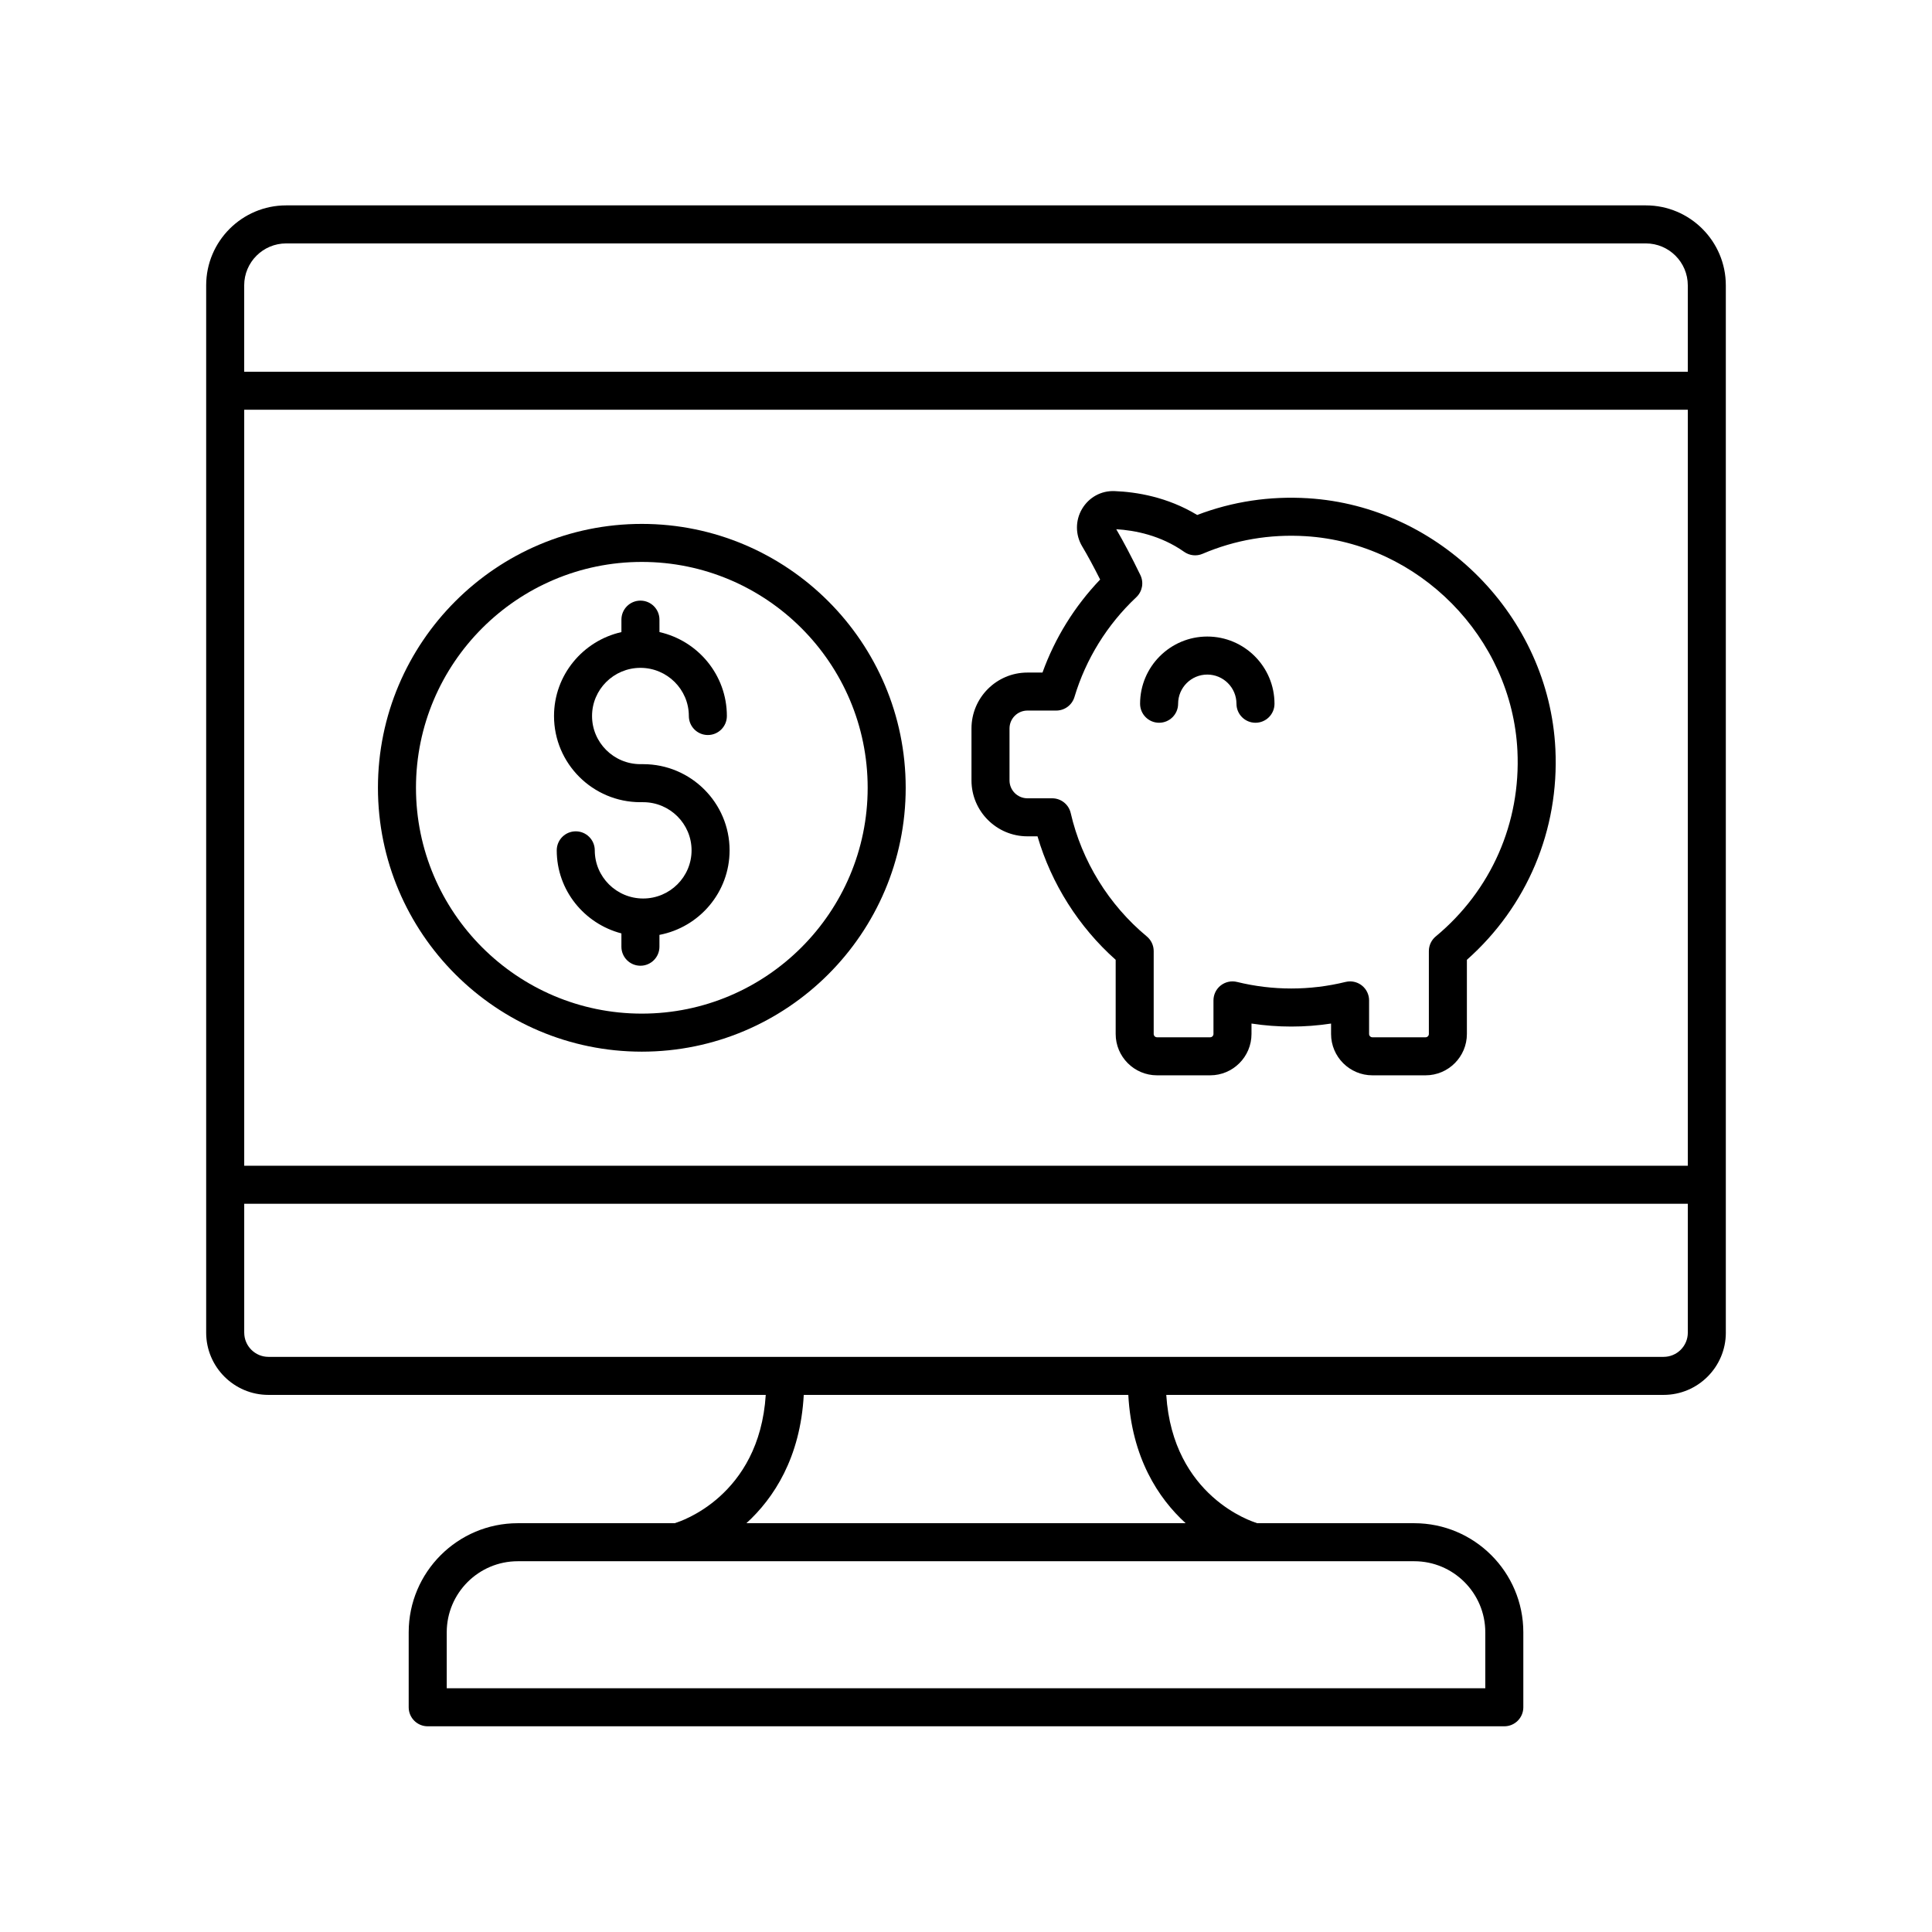
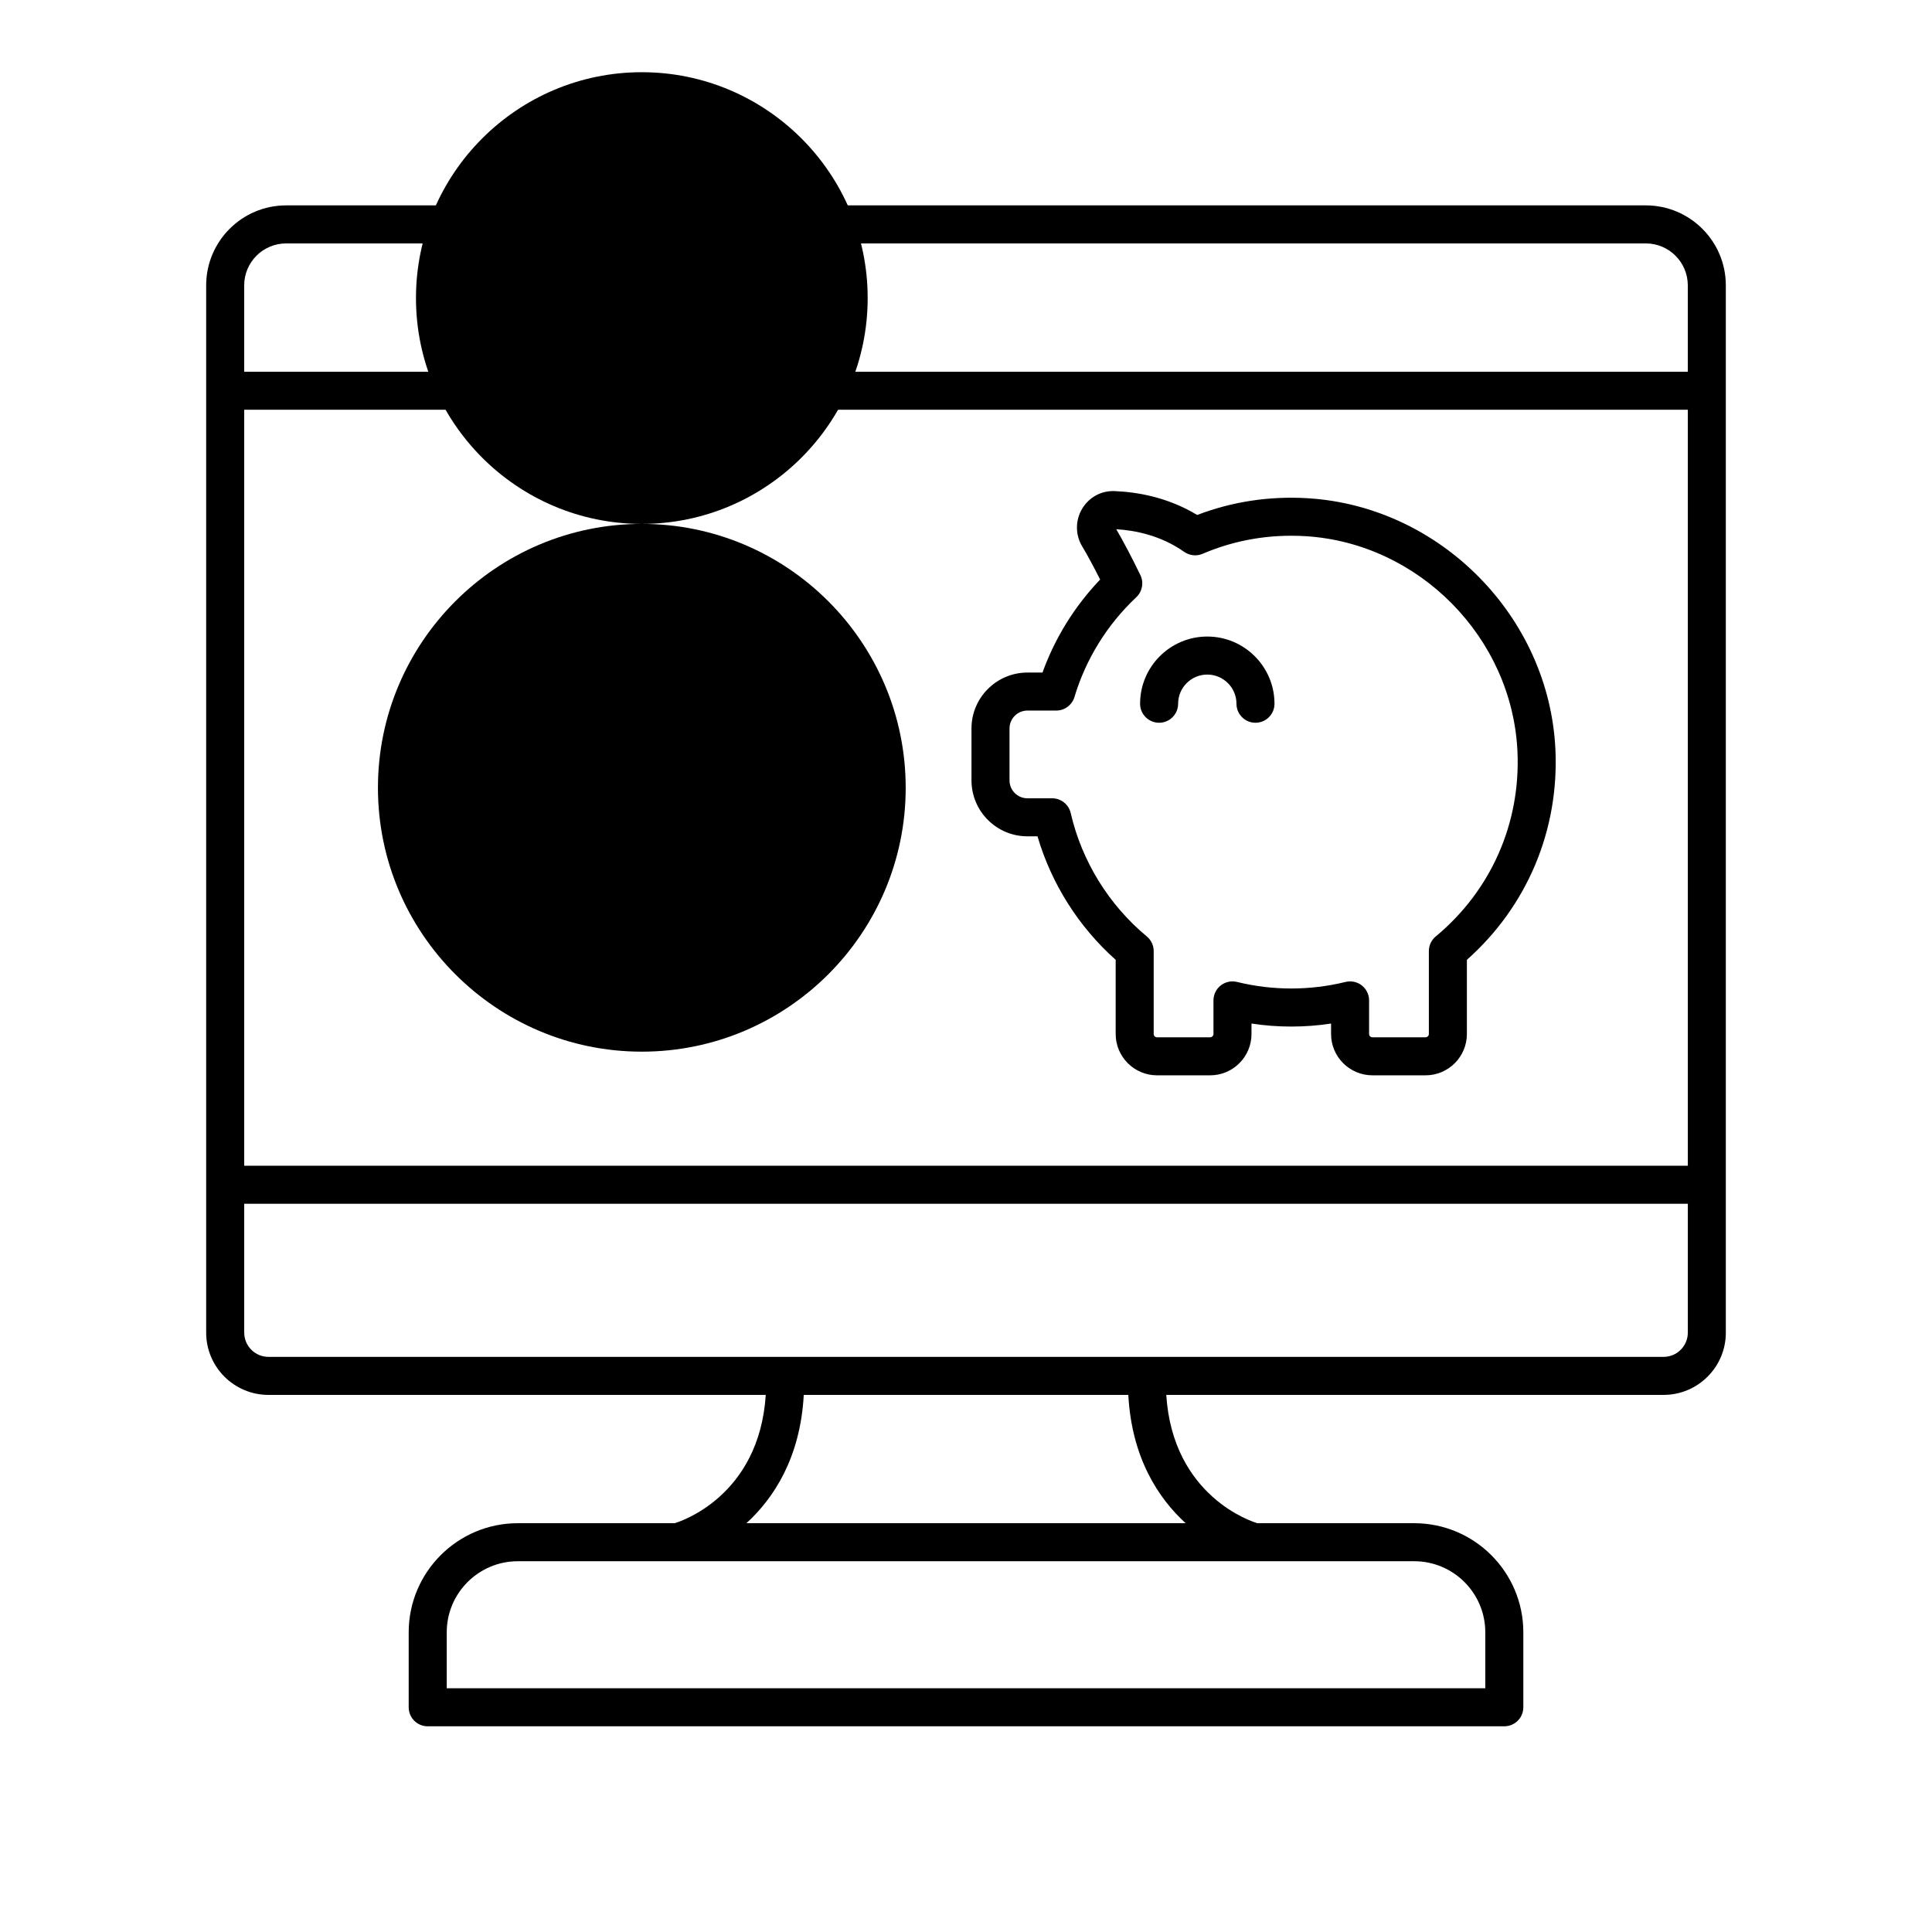
<svg xmlns="http://www.w3.org/2000/svg" fill="#000000" width="800px" height="800px" version="1.1" viewBox="144 144 512 512">
  <g>
    <path d="m490.62 276.04c-10.148-0.621-20.008 0.867-29.352 4.434-7.918-4.793-16.137-6.102-21.859-6.324-3.598-0.164-6.844 1.664-8.648 4.707-1.816 3.062-1.809 6.867 0.023 9.926 1.418 2.371 3.016 5.324 4.766 8.801-6.766 7.078-11.98 15.492-15.281 24.652h-3.996c-8.172 0-14.82 6.648-14.82 14.82v13.758c0 8.172 6.648 14.82 14.82 14.82h2.676c3.676 12.555 10.906 23.992 20.715 32.727v19.652c0 6.043 4.914 10.957 10.957 10.957h14.082c6.043 0 10.957-4.914 10.957-10.957v-2.762c6.988 1.062 14.102 1.062 21.086 0v2.762c0 6.043 4.914 10.957 10.957 10.957h14.082c6.043 0 10.957-4.914 10.957-10.957v-19.652c15.973-14.172 24.496-34.402 23.453-55.875-1.707-35.098-30.508-64.285-65.574-66.445zm33.863 116.13c-1.152 0.957-1.82 2.379-1.82 3.879v21.965c0 0.484-0.395 0.879-0.879 0.879h-14.082c-0.484 0-0.879-0.395-0.879-0.879v-8.895c0-1.547-0.711-3.012-1.93-3.965-0.898-0.699-1.996-1.074-3.109-1.074-0.402 0-0.805 0.047-1.203 0.145-9.426 2.316-19.332 2.316-28.758 0-1.504-0.371-3.09-0.023-4.312 0.926-1.219 0.953-1.93 2.418-1.93 3.965v8.895c0 0.484-0.395 0.879-0.879 0.879h-14.082c-0.484 0-0.879-0.395-0.879-0.879v-21.961c0-1.5-0.668-2.922-1.82-3.879-10.082-8.367-17.246-19.984-20.172-32.703-0.527-2.289-2.562-3.91-4.91-3.91h-6.562c-2.617 0-4.746-2.129-4.746-4.746v-13.758c0-2.617 2.129-4.746 4.746-4.746h7.637c2.227 0 4.188-1.461 4.828-3.59 3.012-10.055 8.68-19.203 16.387-26.449 1.605-1.512 2.043-3.891 1.078-5.871-2.348-4.832-4.496-8.914-6.391-12.145 4.902 0.289 11.758 1.598 18.004 5.996 1.434 1.008 3.277 1.203 4.875 0.516 8.629-3.684 17.812-5.246 27.309-4.668 30.016 1.852 54.668 26.832 56.129 56.883 0.926 19.078-6.965 37.012-21.648 49.191z" />
    <path d="m463.94 312.69c-9.816 0-17.805 7.988-17.805 17.809 0 2.781 2.254 5.039 5.039 5.039 2.781 0 5.039-2.254 5.039-5.039 0-4.262 3.465-7.731 7.731-7.731 4.262 0 7.731 3.469 7.731 7.731 0 2.781 2.254 5.039 5.039 5.039 2.781 0 5.039-2.254 5.039-5.039-0.004-9.82-7.992-17.809-17.812-17.809z" />
-     <path d="m314.45 346.51h-0.727c-7.07 0-12.824-5.723-12.824-12.762s5.754-12.762 12.824-12.762c7.074 0 12.828 5.723 12.828 12.762 0 2.781 2.254 5.039 5.039 5.039 2.781 0 5.039-2.254 5.039-5.039 0-10.863-7.66-19.941-17.863-22.242l-0.004-3.297c0-2.781-2.254-5.039-5.039-5.039-2.781 0-5.039 2.254-5.039 5.039v3.301c-10.203 2.301-17.863 11.379-17.863 22.242 0 12.594 10.273 22.836 22.898 22.836h0.727c7.074 0 12.828 5.723 12.828 12.762 0 7.035-5.754 12.762-12.828 12.762-7.07 0-12.824-5.723-12.824-12.762 0-2.781-2.254-5.039-5.039-5.039-2.781 0-5.039 2.254-5.039 5.039 0 10.594 7.309 19.445 17.137 22.012v3.527c0 2.781 2.254 5.039 5.039 5.039 2.781 0 5.039-2.254 5.039-5.039v-3.137c10.57-2.019 18.59-11.281 18.59-22.402 0.004-12.594-10.27-22.84-22.898-22.84z" />
-     <path d="m314.09 282.84c-38.559 0-69.93 31.371-69.93 69.93s31.371 69.93 69.93 69.93 69.93-31.371 69.93-69.93c-0.004-38.559-31.371-69.93-69.93-69.93zm0 129.78c-33.004 0-59.852-26.848-59.852-59.852s26.848-59.852 59.852-59.852 59.852 26.848 59.852 59.852c0 33-26.848 59.852-59.852 59.852z" />
+     <path d="m314.09 282.84c-38.559 0-69.93 31.371-69.93 69.93s31.371 69.93 69.93 69.93 69.93-31.371 69.93-69.93c-0.004-38.559-31.371-69.93-69.93-69.93zc-33.004 0-59.852-26.848-59.852-59.852s26.848-59.852 59.852-59.852 59.852 26.848 59.852 59.852c0 33-26.848 59.852-59.852 59.852z" />
    <path d="m601.36 497.17v-277.55c0-11.684-9.508-21.191-21.191-21.191h-360.34c-11.684 0-21.191 9.504-21.191 21.191v277.55c0 9.094 7.398 16.492 16.496 16.492h131.8c-1.73 26.984-22.918 33.629-23.895 33.918-0.062 0.02-0.105 0.066-0.168 0.086h-41.652c-15.941 0-28.91 12.969-28.91 28.91v19.871c0 2.781 2.254 5.039 5.039 5.039h285.31c2.781 0 5.039-2.254 5.039-5.039v-19.871c0-15.941-12.969-28.91-28.91-28.91h-41.652c-0.062-0.02-0.102-0.066-0.164-0.086-0.941-0.277-22.164-6.91-23.898-33.918h131.8c9.09 0 16.492-7.398 16.492-16.492zm-392.64-244.58h382.57v200.35h-382.57zm11.117-44.082h360.33c6.129 0 11.117 4.988 11.117 11.113v22.895h-382.57v-22.895c0-6.129 4.988-11.113 11.117-11.113zm-11.117 288.66v-34.152h382.57v34.152c0 3.539-2.879 6.414-6.418 6.414h-369.73c-3.539 0-6.418-2.879-6.418-6.414zm328.9 79.406v14.832h-275.23v-14.832c0-10.387 8.449-18.832 18.832-18.832h237.56c10.391-0.004 18.836 8.445 18.836 18.832zm-79.414-28.91h-116.4c7.234-6.602 14.297-17.336 15.199-34.004h86.008c0.898 16.668 7.961 27.402 15.195 34.004z" />
  </g>
</svg>